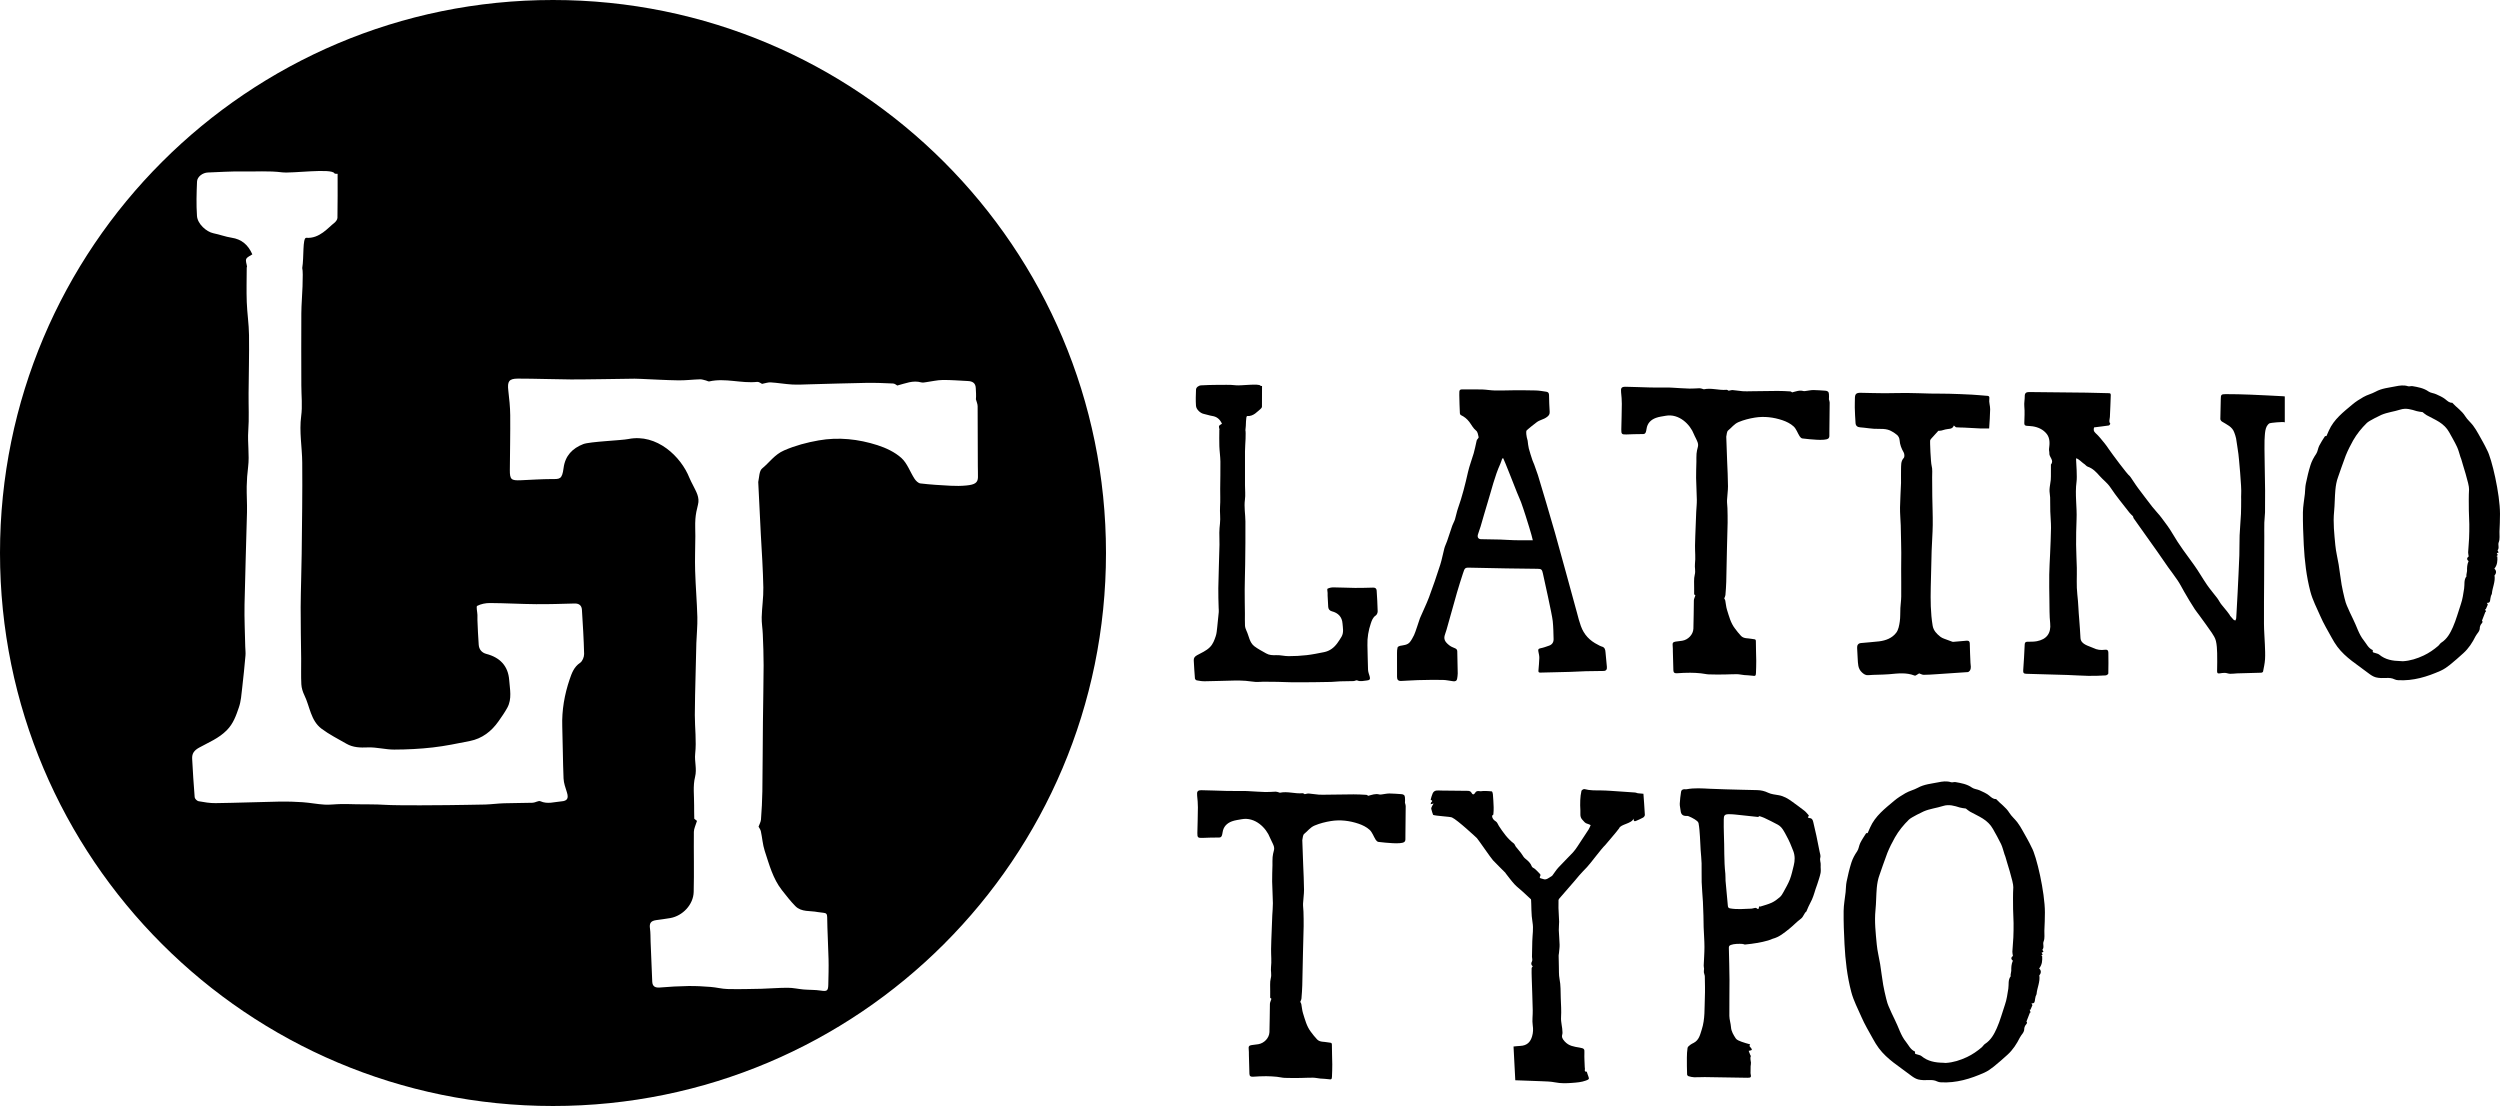
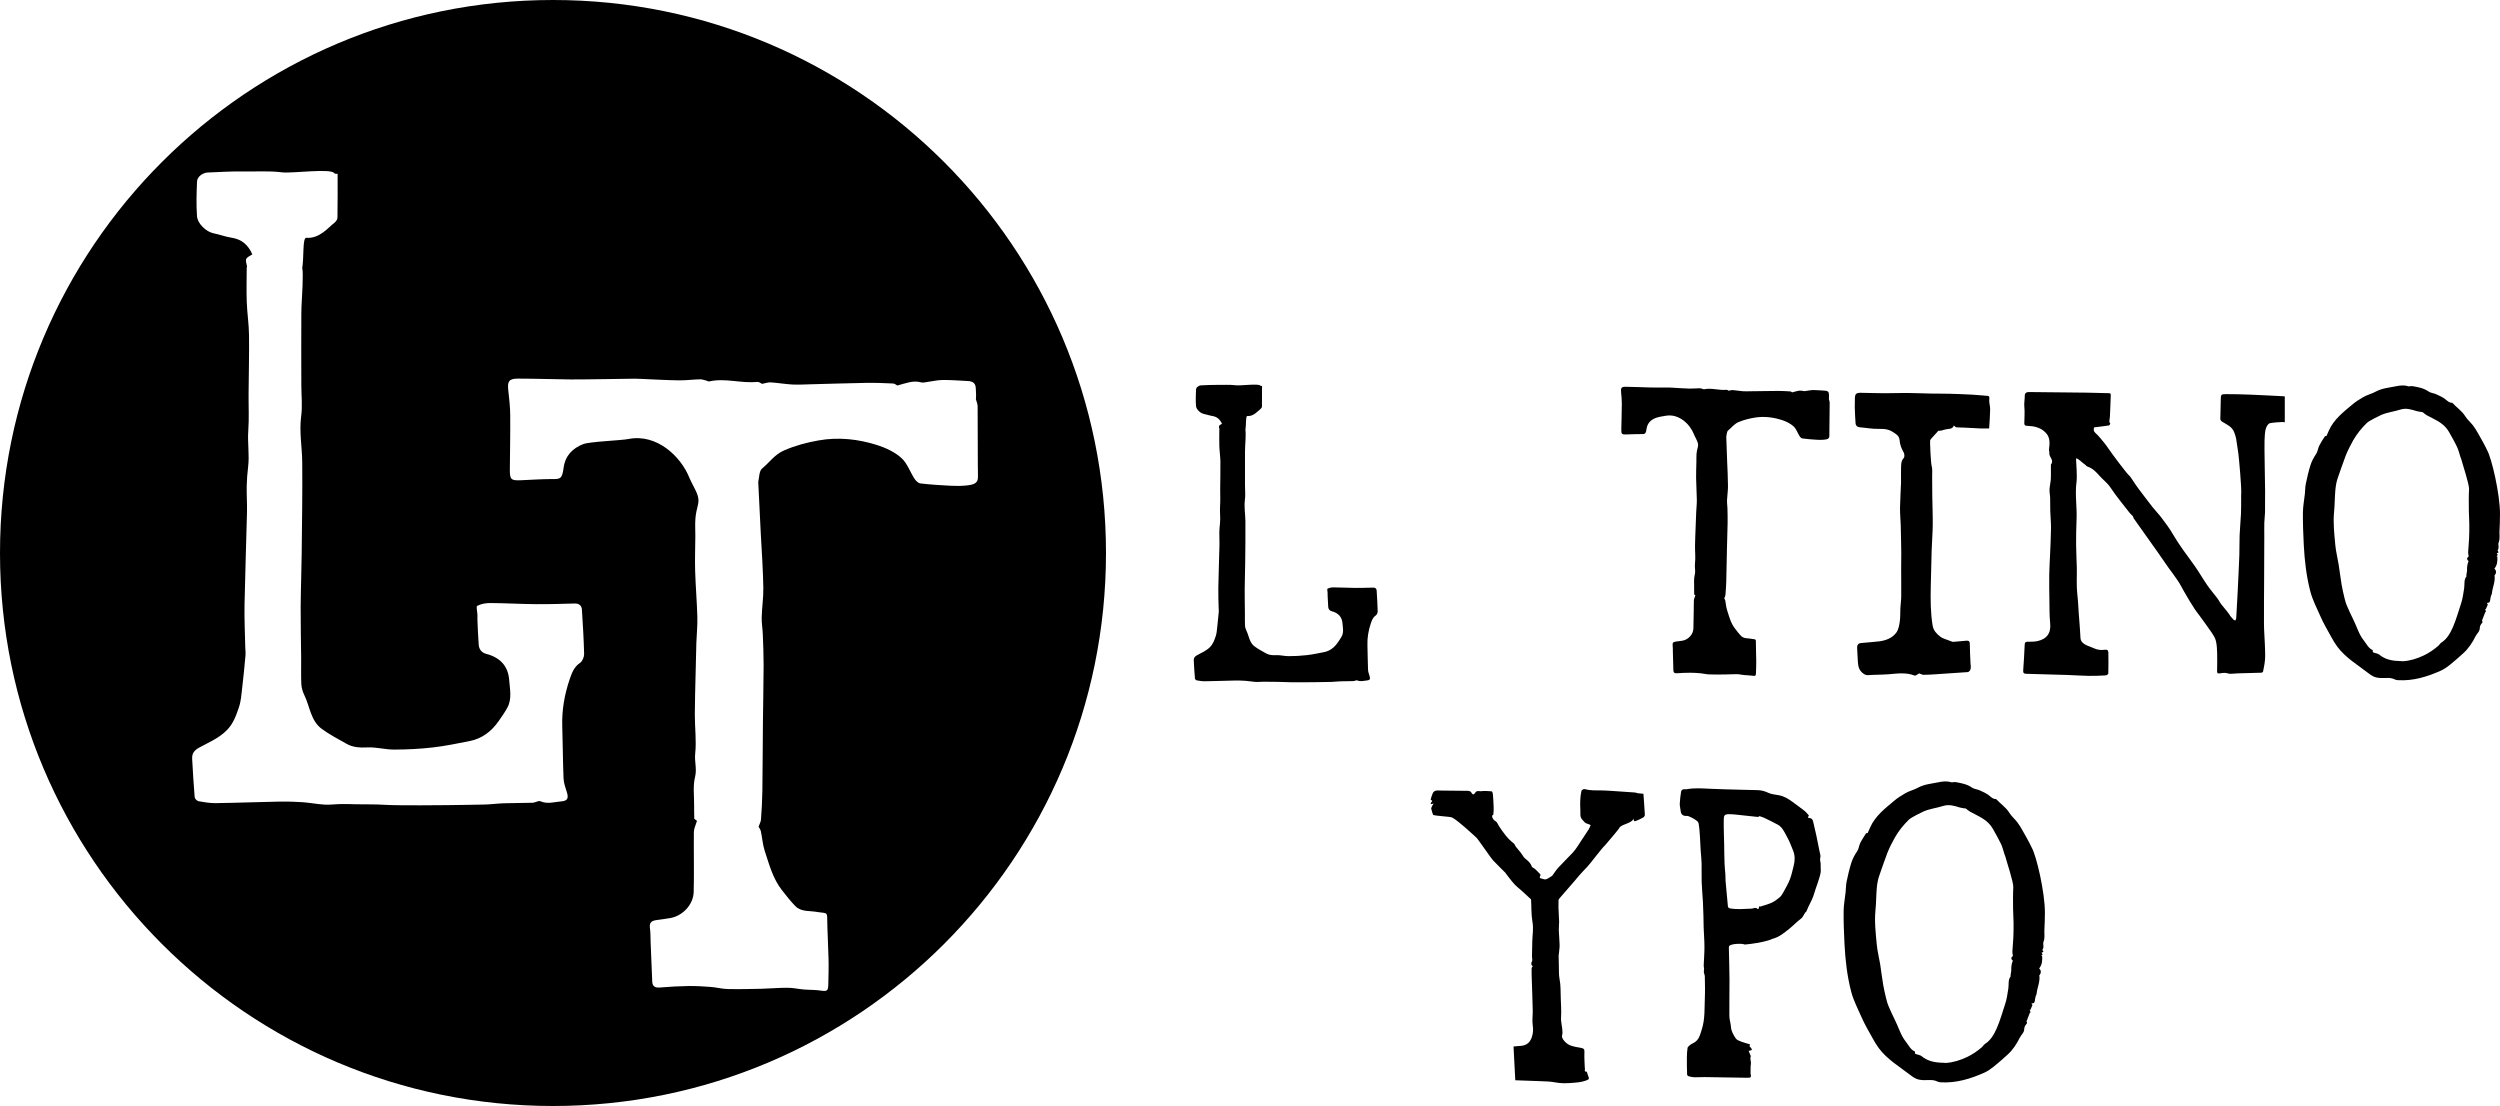
<svg xmlns="http://www.w3.org/2000/svg" version="1.1" id="Layer_1" x="0px" y="0px" width="256.176px" height="113.332px" viewBox="0 0 256.176 113.332" enable-background="new 0 0 256.176 113.332" xml:space="preserve">
  <g>
    <path d="M214.583,43.794c-0.069,0.225-0.067,0.395,0.155,0.592c0.35,0.312,0.636,0.695,0.938,1.061   c0.146,0.177,0.275,0.369,0.405,0.561c0.286,0.42,1.934,2.65,2.151,2.77c0.054,0.029,0.584,0.879,0.852,1.23   c0.485,0.641,0.964,1.289,1.46,1.922c0.304,0.387,0.654,0.733,0.948,1.125c0.403,0.535,0.812,1.074,1.146,1.652   c0.643,1.111,1.418,2.125,2.169,3.162c0.484,0.666,0.886,1.393,1.354,2.072c0.324,0.47,0.704,0.9,1.047,1.359   c0.161,0.213,0.272,0.471,0.446,0.672c0.314,0.361,0.905,1.104,0.854,1.117c0.123,0.141,0.235,0.281,0.361,0.409   c0.046,0.044,0.123,0.058,0.187,0.086c0.029-0.071,0.08-0.142,0.087-0.215c0.021-0.202,0.025-0.406,0.037-0.608   c0.038-0.675,0.079-1.35,0.11-2.025c0.062-1.276,0.128-2.555,0.176-3.832c0.024-0.676,0.002-1.354,0.028-2.028   c0.03-0.739,0.104-1.479,0.139-2.219c0.022-0.486,0.014-0.974,0.02-1.459c0.002-0.196-0.016-0.396,0.003-0.589   c0.059-0.582-0.25-3.867-0.284-4.082c-0.082-0.533-0.148-1.07-0.239-1.604c-0.034-0.199-0.113-0.389-0.177-0.582   c-0.206-0.625-0.779-0.834-1.27-1.144c-0.081-0.052-0.167-0.173-0.167-0.261c0.005-0.678,0.036-1.354,0.045-2.029   c0.005-0.456,0.034-0.521,0.503-0.521c0.845-0.002,1.69,0.021,2.535,0.053c1.123,0.043,2.246,0.107,3.371,0.164   c0.052,0.002,0.104,0.013,0.15,0.017c0,0.94,0,1.667,0,2.655c-0.175-0.086-1.483,0.057-1.549,0.093   c-0.522,0.293-0.48,1.144-0.526,1.752c-0.033,0.437,0.059,4.524,0.058,5.155c-0.001,0.742,0.004,1.486-0.008,2.228   c-0.006,0.349-0.064,0.698-0.072,1.048c-0.013,0.487-0.002,0.977-0.003,1.465c-0.001,0.527-0.005,1.055-0.007,1.582   c-0.004,0.924-0.007,1.846-0.01,2.77c-0.007,1.518-0.025,3.035-0.016,4.552c0.003,0.714,0.067,1.427,0.093,2.14   c0.019,0.5,0.046,1,0.016,1.496c-0.026,0.424-0.123,0.842-0.203,1.262c-0.009,0.049-0.112,0.113-0.175,0.115   c-0.825,0.028-1.652,0.045-2.479,0.068c-0.242,0.008-0.479,0.053-0.719,0.043c-0.178-0.004-0.353-0.086-0.53-0.094   c-0.186-0.008-0.374,0.027-0.56,0.055c-0.212,0.034-0.25-0.068-0.247-0.254c0.011-0.611,0.022-1.22,0.006-1.829   c-0.012-0.417-0.031-0.843-0.127-1.243c-0.072-0.297-0.247-0.58-0.421-0.836c-0.416-0.613-0.86-1.207-1.293-1.807   c-0.146-0.204-0.309-0.396-0.448-0.607c-0.191-0.287-0.374-0.584-0.553-0.881c-0.183-0.3-0.357-0.605-0.533-0.908   c-0.218-0.381-0.415-0.777-0.659-1.142c-0.314-0.476-0.669-0.924-0.999-1.388c-0.372-0.528-0.733-1.064-1.104-1.594   c-0.543-0.771-1.093-1.539-1.64-2.308c-0.261-0.368-0.527-0.729-0.781-1.101c-0.048-0.073-0.053-0.176-0.058-0.194   c-0.152-0.155-0.277-0.259-0.376-0.388c-0.655-0.848-1.35-1.676-1.94-2.568c-0.312-0.471-0.753-0.781-1.112-1.189   c-0.337-0.385-0.696-0.773-1.219-0.947c-0.152-0.051-0.257-0.233-0.406-0.311c-0.133-0.072-0.584-0.562-0.793-0.537   c0.028,0.586,0.125,1.871,0.053,2.389c-0.177,1.298,0.06,2.584,0.002,3.875c-0.038,0.863-0.05,1.729-0.046,2.591   c0.005,0.789,0.057,1.578,0.073,2.366c0.018,0.906-0.052,1.824,0.052,2.721c0.103,0.861,0.115,1.727,0.197,2.587   c0.061,0.626,0.082,1.259,0.127,1.888c0.025,0.348,0.265,0.549,0.543,0.691c0.246,0.128,0.52,0.203,0.77,0.322   c0.379,0.186,0.774,0.238,1.183,0.179c0.248-0.037,0.358,0.065,0.36,0.292c0.01,0.713,0.015,1.43-0.005,2.143   c-0.002,0.07-0.175,0.188-0.271,0.193c-0.592,0.033-1.188,0.057-1.783,0.046c-0.707-0.012-1.413-0.067-2.122-0.09   c-1.411-0.046-2.823-0.083-4.235-0.121c-0.245-0.006-0.331-0.09-0.31-0.358c0.068-0.877,0.109-1.758,0.152-2.64   c0.008-0.181,0.064-0.278,0.257-0.286c0.332-0.01,0.672,0.008,0.995-0.056c0.988-0.192,1.467-0.802,1.358-1.845   c-0.083-0.783-0.064-1.577-0.079-2.367c-0.015-0.871-0.027-1.744-0.016-2.614c0.009-0.706,0.059-1.409,0.088-2.114   c0.034-0.889,0.083-1.777,0.093-2.666c0.006-0.562-0.059-1.125-0.074-1.688c-0.016-0.477,0.001-0.955-0.015-1.432   c-0.008-0.273-0.078-0.545-0.064-0.814c0.015-0.328,0.097-0.65,0.127-0.979c0.022-0.25,0.014-0.506,0.016-0.76   c0.001-0.267,0-0.533,0.001-0.801c0-0.01-0.001-0.021,0.003-0.027c0.357-0.44-0.197-0.754-0.165-1.154   c0.014-0.146-0.051-0.301-0.03-0.444c0.071-0.541,0.113-1.089-0.239-1.538c-0.358-0.453-0.872-0.689-1.443-0.777   c-0.203-0.031-0.408-0.031-0.61-0.051c-0.157-0.015-0.247-0.078-0.243-0.265c0.014-0.579,0.056-1.162,0.001-1.735   c-0.033-0.357,0.05-0.695,0.045-1.041c-0.005-0.296,0.138-0.423,0.435-0.42c1.958,0.02,3.917,0.037,5.877,0.062   c0.755,0.009,1.512,0.033,2.268,0.054c0.121,0.004,0.245-0.003,0.235,0.188c-0.031,0.75-0.048,1.502-0.091,2.252   c-0.013,0.235-0.134,0.467,0.045,0.692c0.009,0.013-0.096,0.169-0.16,0.179C215.589,43.675,215.094,43.729,214.583,43.794z" />
-     <path d="M158.101,58.761c-0.083-0.388-0.15-0.479-0.542-0.476c-0.479,0.007-5.804-0.078-6.809-0.113   c-0.638-0.021-0.643-0.024-0.841,0.587c-0.209,0.648-0.42,1.297-0.609,1.951c-0.364,1.268-0.712,2.537-1.07,3.805   c-0.045,0.162-0.095,0.319-0.154,0.477c-0.184,0.49-0.011,0.777,0.412,1.117c0.17,0.137,0.379,0.231,0.586,0.31   c0.164,0.062,0.25,0.157,0.253,0.32c0.021,0.755,0.039,1.511,0.047,2.267c0.002,0.174-0.034,0.35-0.056,0.521   c-0.029,0.234-0.181,0.31-0.394,0.283c-0.365-0.045-0.729-0.133-1.096-0.14c-0.849-0.013-1.697,0.001-2.545,0.022   c-0.569,0.015-1.141,0.066-1.712,0.086c-0.297,0.01-0.415-0.129-0.416-0.414c0-0.812-0.007-1.624-0.003-2.436   c0.001-0.193,0.006-0.393,0.056-0.578c0.021-0.076,0.156-0.151,0.25-0.17c0.365-0.074,0.767-0.074,1.021-0.395   c0.169-0.21,0.29-0.462,0.417-0.702c0.129-0.241,0.544-1.585,0.607-1.735c0.3-0.713,0.65-1.408,0.924-2.134   c0.413-1.104,0.794-2.221,1.154-3.344c0.177-0.547,0.271-1.122,0.421-1.679c0.067-0.252,0.192-0.486,0.278-0.735   c0.183-0.528,0.35-1.062,0.534-1.591c0.078-0.219,0.207-0.422,0.276-0.645c0.115-0.373,0.179-0.768,0.311-1.136   c0.43-1.209,0.741-2.448,1.022-3.7c0.148-0.658,0.402-1.293,0.59-1.945c0.111-0.389,0.186-0.787,0.277-1.185   c0.016-0.062,0.021-0.128,0.052-0.181c0.055-0.098,0.189-0.201,0.174-0.273c-0.053-0.236-0.093-0.543-0.258-0.673   c-0.318-0.25-0.473-0.603-0.703-0.901c-0.235-0.303-0.505-0.526-0.845-0.685c-0.057-0.024-0.113-0.116-0.116-0.181   c-0.027-0.625-0.052-1.25-0.06-1.877c-0.009-0.605,0-0.596,0.599-0.582c0.58,0.014,1.16-0.014,1.738,0.006   c0.449,0.016,0.896,0.1,1.344,0.107c0.598,0.014,1.196-0.02,1.795-0.021c0.783-0.002,1.568-0.008,2.352,0.016   c0.365,0.01,0.729,0.077,1.091,0.131c0.188,0.027,0.274,0.137,0.276,0.346c0.007,0.572,0.03,1.146,0.066,1.718   c0.014,0.233-0.081,0.376-0.259,0.51c-0.407,0.312-0.733,0.276-1.133,0.599c-0.043,0.033-0.968,0.74-0.999,0.843   c-0.056,0.435,0.129,0.96,0.134,1.001c0.034,0.27,0.055,0.541,0.12,0.8c0.106,0.407,0.242,0.806,0.372,1.205   c0.047,0.147,0.124,0.284,0.176,0.429c0.131,0.362,0.254,0.727,0.384,1.09c0.102,0.283,1.573,5.275,1.754,5.933   c0.235,0.86,1.981,7.141,2.259,8.214c0.115,0.443,0.231,0.889,0.387,1.318c0.32,0.888,0.9,1.502,1.751,1.922   c0.125,0.061,0.245,0.146,0.375,0.178c0.317,0.076,0.379,0.3,0.399,0.579c0.038,0.507,0.093,1.013,0.143,1.519   c0.025,0.25-0.081,0.403-0.329,0.408c-0.608,0.018-1.217,0.014-1.825,0.027c-0.535,0.016-1.069,0.054-1.605,0.068   c-1.02,0.029-2.04,0.047-3.06,0.074c-0.147,0.004-0.208-0.049-0.197-0.189c0.032-0.438,0.083-0.873,0.092-1.311   c0.005-0.216-0.053-0.433-0.094-0.648c-0.036-0.186-0.033-0.301,0.209-0.346c0.304-0.056,0.6-0.168,0.894-0.271   c0.307-0.108,0.46-0.348,0.454-0.662c-0.014-0.617-0.025-1.237-0.087-1.85C159.039,62.952,158.228,59.353,158.101,58.761z    M154.036,46.955c-0.036,0.013-0.071,0.024-0.107,0.036c-0.063,0.181-0.114,0.365-0.192,0.54c-0.586,1.293-0.897,2.675-1.316,4.022   c-0.248,0.797-0.467,1.604-0.705,2.403c-0.083,0.283-0.201,0.554-0.278,0.837c-0.073,0.27,0.062,0.453,0.32,0.458   c0.657,0.015,1.316,0.017,1.975,0.037c0.498,0.015,0.995,0.06,1.491,0.069c0.604,0.013,1.207,0.002,1.844,0.002   c-0.087-0.473-0.677-2.325-0.739-2.516c-0.15-0.463-0.299-0.926-0.466-1.382c-0.122-0.331-0.282-0.647-0.409-0.978   C155.208,49.869,154.173,47.214,154.036,46.955z" />
    <path d="M177.138,40.039c0.159-0.028,0.29-0.078,0.417-0.067c0.341,0.026,0.68,0.09,1.021,0.116   c0.283,0.021,0.569,0.007,0.854,0.003c0.904-0.012,1.811-0.031,2.715-0.033c0.433,0,0.868,0.021,1.301,0.049   c0.083,0.006,0.162,0.082,0.194,0.101c0.4-0.099,0.755-0.254,1.156-0.137c0.072,0.022,0.159,0.001,0.239-0.009   c0.264-0.029,0.524-0.094,0.786-0.094c0.405,0.002,0.812,0.045,1.215,0.067c0.219,0.015,0.366,0.099,0.374,0.344   c0.005,0.181,0.021,0.362-0.001,0.541c0.028,0.11,0.078,0.222,0.078,0.332c-0.005,0.958-0.019,1.918-0.03,2.878   c-0.001,0.18,0.006,0.362-0.002,0.543c-0.009,0.25-0.142,0.35-0.561,0.385c-0.251,0.021-0.506,0.019-0.757,0.002   c-0.485-0.032-0.971-0.069-1.452-0.133c-0.103-0.012-0.216-0.127-0.277-0.225c-0.213-0.335-0.34-0.752-0.62-1.01   c-0.312-0.287-0.729-0.492-1.138-0.631c-0.915-0.307-1.872-0.424-2.828-0.27c-0.564,0.092-1.122,0.23-1.667,0.458   c-0.464,0.194-0.714,0.575-1.068,0.854c-0.147,0.117-0.145,0.424-0.196,0.647c-0.004,0.019,0.078,2.248,0.09,2.515   c0.037,0.854,0.081,1.709,0.086,2.563c0.002,0.474-0.079,0.949-0.098,1.424c-0.012,0.272,0.035,0.546,0.042,0.819   c0.013,0.496,0.027,0.992,0.019,1.49c-0.015,0.912-0.05,1.824-0.07,2.736c-0.025,1.109-0.041,2.217-0.07,3.324   c-0.014,0.453-0.046,0.904-0.085,1.354c-0.011,0.115-0.076,0.224-0.121,0.346c0.026,0.051,0.09,0.131,0.106,0.218   c0.063,0.313,0.078,0.642,0.175,0.944c0.208,0.658,0.373,1.341,0.804,1.904c0.202,0.266,0.403,0.537,0.634,0.774   c0.291,0.3,0.707,0.222,1.07,0.299c0.09,0.021,0.183,0.03,0.273,0.041c0.125,0.013,0.179,0.05,0.178,0.208   c-0.001,0.672,0.031,1.344,0.039,2.016c0.003,0.416-0.015,0.832-0.029,1.248c-0.012,0.291-0.076,0.314-0.367,0.267   c-0.271-0.045-0.55-0.038-0.825-0.065c-0.252-0.022-0.503-0.086-0.755-0.092c-0.424-0.005-0.849,0.028-1.273,0.031   c-0.542,0.005-1.084,0.012-1.625-0.01c-0.271-0.01-0.537-0.088-0.808-0.11c-0.359-0.033-0.722-0.06-1.082-0.058   c-0.451,0-0.902,0.019-1.354,0.052c-0.231,0.017-0.365-0.048-0.373-0.287c-0.021-0.642-0.035-1.283-0.053-1.924   c-0.006-0.208,0.007-0.419-0.021-0.624c-0.034-0.256,0.037-0.371,0.3-0.407c0.229-0.028,0.458-0.052,0.687-0.09   c0.593-0.097,1.113-0.628,1.138-1.237c0.038-0.963,0.024-1.928,0.048-2.892c0.003-0.159,0.092-0.315,0.157-0.522   c-0.003-0.002-0.062-0.051-0.129-0.105c0-0.206-0.004-0.424,0-0.639c0.012-0.459-0.05-0.938,0.063-1.371   c0.103-0.387-0.024-0.739,0.021-1.114c0.075-0.611,0-1.239,0.007-1.86c0.008-0.634,0.041-1.268,0.062-1.898   c0.02-0.521,0.036-1.043,0.06-1.563c0.02-0.415,0.07-0.829,0.063-1.241c-0.01-0.746-0.062-1.49-0.074-2.234   c-0.01-0.553,0.021-1.105,0.03-1.659c0.005-0.277-0.011-0.554,0.014-0.83c0.02-0.229,0.07-0.458,0.133-0.681   c0.099-0.355-0.083-0.635-0.22-0.932c-0.059-0.121-0.125-0.238-0.173-0.363c-0.391-1.029-1.538-2.164-2.908-1.91   c-0.334,0.063-0.681,0.099-0.996,0.216c-0.519,0.192-0.877,0.544-0.961,1.138c-0.079,0.553-0.195,0.525-0.57,0.521   c-0.497-0.004-0.996,0.023-1.494,0.039c-0.466,0.014-0.529-0.043-0.52-0.504c0.017-0.877,0.049-1.752,0.053-2.629   c0.002-0.396-0.034-0.795-0.075-1.189c-0.047-0.438,0.037-0.573,0.469-0.566c0.852,0.012,1.702,0.057,2.554,0.074   c0.627,0.014,1.253,0.004,1.879,0.005c0.101,0.001,0.203,0.007,0.304,0.013c0.599,0.033,1.199,0.08,1.798,0.096   c0.348,0.011,0.695-0.03,1.043-0.037c0.097-0.001,0.192,0.04,0.287,0.062c0.054,0.014,0.11,0.055,0.158,0.045   c0.771-0.164,1.532,0.127,2.303,0.055C176.992,39.933,177.084,40.015,177.138,40.039z" />
    <path d="M129.321,39.554c0,0.717,0.005,1.418-0.008,2.118c-0.002,0.087-0.088,0.197-0.166,0.255   c-0.265,0.196-0.698,0.762-1.341,0.703c-0.177,0.024-0.1,0.932-0.188,1.454c0.034,0.132,0.028,0.437,0.016,0.877   c-0.015,0.435-0.057,0.866-0.059,1.3c-0.007,1.154-0.001,2.31,0,3.463c0,0.494,0.059,0.996-0.007,1.48   c-0.1,0.754,0.044,1.49,0.05,2.234c0.014,1.461-0.01,2.922-0.025,4.383c-0.011,0.855-0.044,1.711-0.049,2.566   c-0.006,0.828,0.016,1.657,0.022,2.485c0.003,0.409-0.013,0.819,0.008,1.226c0.01,0.178,0.069,0.364,0.147,0.527   c0.264,0.541,0.301,1.213,0.822,1.604c0.37,0.279,0.793,0.492,1.197,0.725c0.32,0.186,0.664,0.195,1.033,0.18   c0.421-0.019,0.845,0.104,1.268,0.102c0.619,0,1.239-0.031,1.854-0.102c0.597-0.068,1.19-0.193,1.78-0.309   c0.593-0.118,1.04-0.465,1.383-0.953c0.147-0.211,0.297-0.424,0.421-0.65c0.232-0.426,0.122-0.889,0.089-1.332   c-0.049-0.677-0.444-1.084-1.098-1.252c-0.218-0.058-0.35-0.216-0.367-0.438c-0.031-0.396-0.044-0.793-0.063-1.188   c-0.003-0.084,0.005-0.168,0.001-0.25c-0.006-0.152-0.066-0.406-0.012-0.436c0.181-0.092,0.403-0.139,0.609-0.137   c0.739,0.004,1.479,0.048,2.22,0.055c0.618,0.005,1.235-0.016,1.854-0.031c0.216-0.005,0.34,0.092,0.354,0.299   c0.044,0.709,0.09,1.418,0.105,2.127c0.003,0.145-0.082,0.352-0.193,0.426c-0.298,0.195-0.405,0.508-0.503,0.795   c-0.247,0.727-0.379,1.48-0.354,2.257c0.026,0.836,0.027,1.672,0.062,2.508c0.011,0.224,0.093,0.449,0.162,0.667   c0.089,0.285,0.025,0.413-0.271,0.436c-0.333,0.023-0.663,0.146-1.004-0.008c-0.093-0.041-0.244,0.067-0.369,0.071   c-0.458,0.017-0.917,0.011-1.375,0.026c-0.305,0.009-0.605,0.052-0.91,0.06c-0.602,0.017-1.204,0.017-1.806,0.029   c-0.121,0.002-2.428,0.026-3.02-0.015c-0.453-0.029-0.909-0.019-1.362-0.027c-0.248-0.004-0.497-0.014-0.745-0.01   c-0.263,0.002-0.528,0.041-0.791,0.027c-0.354-0.021-0.705-0.092-1.057-0.117c-0.372-0.024-0.746-0.035-1.119-0.029   c-1.021,0.021-2.041,0.06-3.062,0.074c-0.274,0.006-0.553-0.043-0.823-0.092c-0.073-0.014-0.179-0.119-0.185-0.188   c-0.052-0.617-0.087-1.234-0.121-1.851c-0.014-0.252,0.093-0.4,0.334-0.535c0.454-0.252,0.941-0.443,1.327-0.834   c0.32-0.324,0.452-0.715,0.587-1.109c0.101-0.292,0.119-0.615,0.156-0.926c0.062-0.52,0.112-1.039,0.158-1.559   c0.014-0.14-0.008-0.281-0.011-0.421c-0.015-0.678-0.048-1.354-0.035-2.028c0.027-1.479,0.083-2.957,0.119-4.435   c0.01-0.418-0.021-0.836-0.015-1.253c0.005-0.312,0.029-0.623,0.066-0.934c0.069-0.576-0.033-1.154,0.008-1.734   c0.044-0.6,0.01-1.203,0.014-1.805c0.007-0.932,0.033-1.863,0.022-2.795c-0.007-0.532-0.091-1.062-0.109-1.594   c-0.02-0.551-0.004-1.103-0.002-1.654c0-0.017,0.017-0.037,0.015-0.051c-0.016-0.125-0.08-0.269-0.037-0.365   c0.043-0.098,0.19-0.148,0.293-0.221c-0.206-0.464-0.519-0.728-0.999-0.801c-0.293-0.045-0.578-0.154-0.872-0.213   c-0.338-0.068-0.765-0.449-0.791-0.831c-0.038-0.55-0.021-1.106,0.003-1.657c0.01-0.234,0.274-0.425,0.523-0.436   c0.547-0.02,1.092-0.057,1.637-0.049c0.643,0.013,1.283-0.039,1.93,0.043c0.47,0.06,2.375-0.209,2.513,0.043   C129.185,39.558,129.282,39.547,129.321,39.554z" />
    <path d="M203.829,43.905c-0.332,0-0.613,0.01-0.896-0.001c-0.563-0.024-1.126-0.062-1.689-0.089   c-0.259-0.014-0.521-0.002-0.779-0.028c-0.079-0.009-0.149-0.106-0.257-0.19c0.038-0.002,0.006-0.006,0.005,0.002   c-0.151,0.436-0.563,0.315-0.874,0.408c-0.131,0.038-0.259,0.076-0.39,0.108c-0.065,0.017-0.136,0.021-0.204,0.028   c-0.045,0.004-0.106-0.015-0.129,0.008c-0.236,0.252-0.469,0.512-0.699,0.771c-0.048,0.056-0.096,0.114-0.128,0.179   c-0.044,0.086,0.056,2.299,0.144,2.613c0.104,0.375,0.051,0.797,0.055,1.199c0.008,0.65,0.003,1.305,0.014,1.957   c0.014,0.975,0.059,1.949,0.047,2.924c-0.01,0.893-0.088,1.782-0.114,2.674c-0.04,1.236-0.065,2.473-0.09,3.709   c-0.025,1.318-0.025,2.635,0.196,3.943c0.085,0.501,0.423,0.839,0.788,1.127c0.221,0.174,0.526,0.24,0.794,0.352   c0.118,0.049,0.238,0.09,0.358,0.133c0.05,0.017,0.102,0.045,0.152,0.041c0.466-0.037,0.929-0.073,1.393-0.121   c0.218-0.021,0.312,0.082,0.318,0.279c0.024,0.664,0.03,1.328,0.071,1.989c0.017,0.276,0.105,0.552-0.067,0.804   c-0.047,0.066-0.139,0.142-0.213,0.147c-1.083,0.081-2.166,0.149-3.248,0.219c-0.424,0.028-0.85,0.058-1.271,0.06   c-0.136,0-0.271-0.084-0.462-0.146c-0.068,0.043-0.202,0.131-0.342,0.209c-0.036,0.02-0.092,0.025-0.129,0.012   c-0.854-0.336-1.725-0.215-2.599-0.136c-0.39,0.037-0.783,0.034-1.176,0.052c-0.312,0.012-0.623,0.01-0.933,0.043   c-0.287,0.031-0.468-0.086-0.678-0.277c-0.437-0.401-0.403-0.912-0.439-1.415c-0.025-0.366-0.039-0.734-0.058-1.103   c-0.016-0.279,0.109-0.463,0.382-0.494c0.625-0.065,1.251-0.097,1.875-0.174c0.684-0.086,1.335-0.332,1.753-0.888   c0.227-0.302,0.303-0.746,0.361-1.14c0.068-0.457,0.037-0.93,0.062-1.396c0.021-0.389,0.082-0.778,0.086-1.168   c0.01-0.94-0.005-1.881-0.006-2.821c-0.001-0.547,0.011-1.097,0.011-1.644c0-0.354-0.01-0.711-0.017-1.067   c-0.011-0.593-0.019-1.185-0.038-1.777c-0.021-0.602-0.08-1.201-0.073-1.801c0.011-0.844,0.076-1.687,0.103-2.53   c0.014-0.472-0.021-0.943,0.001-1.414c0.017-0.394-0.037-0.802,0.279-1.149c0.096-0.104,0.079-0.414-0.006-0.561   c-0.229-0.393-0.387-0.795-0.419-1.247c-0.036-0.49-0.407-0.668-0.766-0.894c-0.592-0.373-1.24-0.244-1.873-0.287   c-0.334-0.022-0.667-0.071-1-0.108c-0.136-0.015-0.271-0.026-0.405-0.038c-0.28-0.021-0.45-0.154-0.471-0.43   c-0.04-0.53-0.062-1.061-0.078-1.596c-0.009-0.304,0.014-0.608,0.012-0.916c-0.004-0.463,0.125-0.604,0.583-0.598   c0.824,0.014,1.646,0.042,2.469,0.044c0.747,0.002,1.491-0.032,2.236-0.026c0.816,0.004,1.634,0.043,2.451,0.06   c0.635,0.013,1.271,0.002,1.905,0.019c0.781,0.021,1.564,0.051,2.346,0.092c0.486,0.025,0.969,0.078,1.455,0.113   c0.209,0.016,0.374-0.014,0.328,0.33c-0.048,0.342,0.091,0.705,0.087,1.059C203.925,42.579,203.869,43.213,203.829,43.905z" />
    <path d="M256.175,52.655c0.006,0.609-0.03,1.22-0.053,1.83c-0.013,0.359,0.059,0.756-0.072,1.068   c-0.118,0.285,0.089,0.58-0.118,0.828c-0.021,0.025,0.062,0.137,0.104,0.223c-0.058,0.027-0.113,0.054-0.195,0.09   c0.041,0.064,0.076,0.123,0.113,0.179c-0.049,0.041-0.096,0.083-0.145,0.123c0.031,0.01,0.062,0.021,0.094,0.028   c0.025,0.438,0.007,0.871-0.306,1.25c0.2,0.166,0.228,0.408,0.067,0.63c-0.015,0.021-0.052,0.04-0.049,0.056   c0.102,0.656-0.223,1.25-0.273,1.883c-0.008,0.072-0.069,0.139-0.092,0.211c-0.027,0.098-0.045,0.195-0.062,0.293   c-0.035,0.203,0.007,0.457-0.363,0.428c0.061,0.102,0.092,0.154,0.103,0.172c-0.073,0.171-0.139,0.322-0.204,0.475   c-0.024-0.004-0.05-0.007-0.076-0.01c0.035,0.098,0.069,0.195,0.104,0.292c-0.022-0.008-0.046-0.017-0.068-0.022   c-0.111,0.289-0.228,0.582-0.357,0.92c0.104,0.09,0.065,0.189-0.075,0.342c-0.067,0.072-0.146,0.281-0.145,0.369   c0.014,0.389-0.292,0.595-0.438,0.886c-0.32,0.644-0.709,1.248-1.251,1.735c-0.448,0.403-0.897,0.809-1.37,1.186   c-0.292,0.232-0.608,0.457-0.947,0.609c-1.387,0.619-2.821,1.06-4.368,0.97c-0.123-0.007-0.254-0.031-0.363-0.087   c-0.271-0.137-0.551-0.151-0.851-0.139c-0.354,0.019-0.726,0.021-1.063-0.064c-0.278-0.072-0.546-0.258-0.78-0.438   c-1.098-0.851-2.316-1.562-3.166-2.699c-0.219-0.293-0.409-0.61-0.585-0.932c-0.398-0.727-0.83-1.441-1.157-2.199   c-0.36-0.832-0.791-1.631-1.025-2.527c-0.409-1.569-0.59-3.16-0.674-4.768c-0.057-1.113-0.099-2.229-0.088-3.344   c0.007-0.635,0.134-1.27,0.201-1.902c0.037-0.347,0.026-0.699,0.099-1.037c0.134-0.644,0.28-1.287,0.479-1.91   c0.127-0.402,0.331-0.781,0.577-1.139c0.161-0.233,0.179-0.564,0.309-0.828c0.169-0.338,0.382-0.656,0.587-0.977   c0.02-0.031,0.113-0.018,0.157-0.021c0.079-0.176,0.165-0.373,0.251-0.569c0.514-1.153,1.484-1.894,2.412-2.673   c0.348-0.295,0.726-0.529,1.122-0.758c0.406-0.236,0.855-0.33,1.243-0.545c0.656-0.363,1.375-0.412,2.07-0.556   c0.399-0.081,0.841-0.147,1.269-0.007c0.132,0.043,0.301-0.038,0.443-0.012c0.581,0.102,1.159,0.197,1.665,0.556   c0.21,0.147,0.514,0.158,0.757,0.269c0.323,0.146,0.661,0.291,0.938,0.508c0.227,0.177,0.408,0.387,0.723,0.371   c0.429,0.473,0.983,0.817,1.33,1.381c0.215,0.35,0.552,0.621,0.803,0.951c0.209,0.273,0.386,0.576,0.555,0.875   c0.305,0.545,0.62,1.084,0.884,1.647C255.327,46.968,256.176,50.629,256.175,52.655z M252.967,57.017   c-0.023-0.176-0.062-0.301-0.056-0.424c0.025-0.478,0.076-0.951,0.097-1.429c0.021-0.481,0.028-0.962,0.023-1.442   c-0.005-0.47-0.042-0.938-0.047-1.406c-0.004-0.729-0.022-1.455,0.021-2.18c0.029-0.517-0.709-2.709-0.779-3.022   c-0.021-0.097-0.071-0.188-0.104-0.285c-0.114-0.347-0.193-0.708-0.348-1.034c-0.245-0.52-0.536-1.016-0.814-1.518   c-0.241-0.438-0.603-0.776-1.016-1.041c-0.41-0.258-0.861-0.455-1.287-0.694c-0.161-0.091-0.299-0.224-0.414-0.313   c-0.212-0.035-0.415-0.043-0.603-0.101c-0.554-0.171-1.089-0.347-1.692-0.153c-0.636,0.205-1.313,0.272-1.937,0.541   c-0.097,0.041-1.244,0.592-1.479,0.823c-0.55,0.538-1.027,1.128-1.406,1.791c-0.284,0.505-0.544,1.026-0.762,1.563   c-0.17,0.418-0.727,2.048-0.784,2.201c-0.152,0.406-0.23,0.853-0.271,1.289c-0.07,0.742-0.06,1.492-0.132,2.234   c-0.117,1.158,0.02,2.305,0.125,3.449c0.062,0.666,0.234,1.322,0.342,1.982c0.11,0.69,0.188,1.387,0.304,2.074   c0.077,0.461,0.193,0.916,0.297,1.374c0.034,0.154,0.078,0.304,0.124,0.453c0.031,0.101,0.074,0.198,0.11,0.294   c0.208,0.475,0.414,0.95,0.648,1.408c0.369,0.725,0.576,1.538,1.097,2.18c0.275,0.34,0.454,0.784,0.897,0.975   c0.018,0.009,0.032,0.053,0.027,0.072c-0.062,0.207,0.112,0.186,0.217,0.228c0.143,0.056,0.317,0.073,0.43,0.167   c0.635,0.531,1.386,0.652,2.175,0.668c0.086,0.001,0.174,0.021,0.26,0.016c0.752-0.047,1.45-0.271,2.129-0.59   c0.551-0.261,1.04-0.602,1.496-0.992c0.112-0.097,0.184-0.246,0.304-0.322c0.599-0.379,0.922-0.983,1.19-1.586   c0.335-0.752,0.543-1.563,0.813-2.347c0.185-0.526,0.251-1.075,0.34-1.62c0.067-0.418-0.051-0.877,0.244-1.252   c0.016-0.017-0.025-0.07-0.021-0.105c0.02-0.131,0.044-0.264,0.075-0.43c-0.006-0.316-0.002-0.67,0.158-1.019   C252.721,57.31,252.799,57.146,252.967,57.017z" />
  </g>
  <g>
    <g>
      <path d="M165.909,84.883c0.15-0.438,1.294-0.467,1.482-1.001c0.008,0.348,0.155,0.276,0.292,0.219    c0.232-0.104,0.471-0.199,0.69-0.326c0.085-0.049,0.181-0.182,0.176-0.27c-0.038-0.751-0.1-1.502-0.147-2.168    c-0.229-0.021-0.404-0.031-0.577-0.053c-0.09-0.014-0.174-0.066-0.262-0.074c-0.496-0.039-0.991-0.07-1.485-0.102    c-0.683-0.043-1.363-0.106-2.049-0.114c-0.56-0.004-1.114,0.017-1.665-0.136c-0.086-0.024-0.293,0.1-0.312,0.184    c-0.073,0.311-0.106,0.635-0.122,0.955c-0.017,0.35-0.009,0.699,0.013,1.048c0.021,0.324-0.083,0.651,0.204,0.957    c0.165,0.177,0.278,0.364,0.533,0.415c0.107,0.021,0.206,0.085,0.317,0.133c-0.083,0.178-0.129,0.32-0.208,0.441    c-0.378,0.589-0.764,1.176-1.154,1.758c-0.145,0.213-0.29,0.428-0.466,0.613c-0.488,0.521-1.004,1.018-1.486,1.541    c-0.228,0.248-0.405,0.543-0.61,0.812c-0.041,0.053-0.107,0.084-0.167,0.121c-0.118,0.075-0.234,0.155-0.359,0.217    c-0.076,0.038-0.17,0.063-0.253,0.061c-0.099-0.004-0.19-0.057-0.286-0.076c-0.158-0.035-0.313-0.059-0.173-0.28    c0.024-0.042,0.023-0.141-0.007-0.174c-0.166-0.183-0.342-0.36-0.522-0.526c-0.105-0.1-0.295-0.15-0.336-0.264    c-0.128-0.35-0.38-0.574-0.654-0.793c-0.067-0.055-0.134-0.119-0.186-0.189c-0.106-0.146-0.195-0.307-0.308-0.449    c-0.16-0.209-0.342-0.404-0.502-0.612c-0.075-0.099-0.103-0.248-0.195-0.317c-0.646-0.486-1.097-1.134-1.534-1.797    c-0.103-0.154-0.16-0.369-0.301-0.457c-0.241-0.152-0.4-0.318-0.391-0.603c0.041-0.039,0.12-0.077,0.125-0.122    c0.022-0.246,0.04-0.493,0.031-0.74c-0.014-0.445-0.042-0.893-0.079-1.339c-0.009-0.101-0.063-0.276-0.118-0.284    c-0.288-0.037-0.584-0.037-0.878-0.039c-0.093,0-0.187,0.037-0.276,0.027c-0.195-0.021-0.408-0.066-0.524,0.132    c-0.127,0.214-0.266,0.261-0.376,0.052c-0.104-0.197-0.254-0.224-0.433-0.226c-0.903-0.013-1.808-0.028-2.707-0.029    c-0.313-0.002-0.681-0.093-0.857,0.288c-0.095,0.203-0.144,0.43-0.208,0.646c-0.003,0.009,0.03,0.033,0.053,0.043    c0.131,0.054,0.15,0.109,0.027,0.207c-0.047,0.035-0.051,0.125-0.083,0.216c0.115-0.027,0.183-0.042,0.308-0.071    c-0.067,0.107-0.11,0.163-0.138,0.223c-0.043,0.106-0.126,0.228-0.104,0.324c0.048,0.241,0.144,0.473,0.191,0.618    c0.271,0.112,1.729,0.172,1.929,0.261c0.574,0.256,2.558,2.119,2.558,2.119c0.256,0.314,1.425,2.032,1.648,2.27    c0.413,0.438,0.849,0.855,1.271,1.283c0.018,0.02,0.023,0.051,0.041,0.07c0.292,0.369,0.566,0.752,0.884,1.098    c0.25,0.273,0.556,0.496,0.831,0.748c0.33,0.301,0.652,0.606,0.979,0.908c0.242,0.227,0.49,0.444,0.728,0.676    c0.199,0.2,0.386,0.412,0.596,0.639c0.058-0.088,0.094-0.18,0.114-0.176c0.276,0.049,0.355-0.199,0.494-0.336    c0.209-0.209,0.387-0.447,0.58-0.668c0.618-0.713,1.234-1.422,1.852-2.134c0.155-0.18,0.299-0.372,0.46-0.548    c0.264-0.293,0.529-0.584,0.807-0.863c0.313-0.318,1.516-1.947,1.853-2.242C164.474,86.603,165.688,85.204,165.909,84.883z" />
      <path d="M159.72,91.254c-0.014,0.263-0.026,1.455-0.023,1.79c0.009,0.464,0.058,0.932,0.067,1.396    c0.005,0.295-0.043,0.593-0.033,0.889c0.016,0.49,0.071,0.982,0.081,1.477c0.008,0.291-0.043,0.582-0.066,0.873    c-0.009,0.082-0.032,0.162-0.032,0.245c0.005,0.361,0.013,0.728,0.023,1.091c0.018,0.43-0.014,0.869,0.068,1.291    c0.132,0.662,0.104,1.323,0.127,1.984c0.023,0.646,0.072,1.296,0.03,1.941c-0.033,0.522,0.144,1.026,0.146,1.545    c0.002,0.072,0.002,0.148-0.021,0.22c-0.084,0.284,0.021,0.465,0.248,0.721c0.414,0.466,0.955,0.536,1.525,0.63    c0.478,0.08,0.513,0.149,0.494,0.553c-0.02,0.488,0.021,0.978,0.036,1.466c0.001,0.063,0.031,0.131,0.016,0.19    c-0.048,0.188,0.014,0.289,0.191,0.256c0.062,0.188,0.106,0.352,0.172,0.512c0.106,0.253,0.031,0.293-0.265,0.402    c-0.458,0.17-0.929,0.201-1.415,0.238c-0.583,0.045-1.149,0.061-1.733-0.054c-0.462-0.093-0.949-0.099-1.426-0.119    c-0.867-0.04-1.734-0.063-2.658-0.097c-0.062-1.178-0.12-2.314-0.18-3.459c0.229-0.021,0.452-0.051,0.675-0.059    c0.751-0.031,1.069-0.441,1.23-0.996c0.108-0.367,0.121-0.727,0.063-1.113c-0.076-0.508,0.013-1.031,0-1.549    c-0.023-1.123-0.071-2.246-0.105-3.369c-0.011-0.312-0.016-0.625-0.008-0.938c0.001-0.064,0.074-0.125,0.114-0.188    c-0.182-0.162-0.188-0.312-0.076-0.518c0.07-0.128-0.005-0.312-0.003-0.47c0.007-0.531,0.021-1.06,0.032-1.589    c0.016-0.643,0.136-1.295,0.025-1.924c-0.147-0.844-0.104-1.685-0.157-2.525C156.857,91.517,159.72,91.254,159.72,91.254z" />
    </g>
    <path d="M178.595,96.806c0.729-0.064-1.119-0.229-1.4,0.133c-0.038,0.049-0.039,0.14-0.038,0.209c0.021,1.082,0.06,2.16,0.065,3.24   c0.007,1.236-0.028,2.475-0.014,3.711c0.004,0.383,0.141,0.762,0.167,1.146c0.029,0.448,0.262,0.81,0.486,1.157   c0.112,0.172,0.38,0.263,0.597,0.347c0.273,0.108,0.566,0.174,0.881,0.269c-0.027,0.062-0.052,0.117-0.073,0.166   c0.339,0.414,0.339,0.414-0.077,0.5c0.062,0.157,0.116,0.305,0.174,0.451c0.012,0.024,0.055,0.053,0.05,0.062   c-0.104,0.234-0.013,0.463,0.009,0.693c0.011,0.123-0.03,0.25-0.035,0.375c-0.009,0.188-0.005,0.377-0.006,0.564   c0,0.062-0.011,0.13,0.003,0.189c0.085,0.351,0.041,0.426-0.303,0.422c-1.47-0.02-2.938-0.049-4.403-0.071   c-0.36-0.004-0.722,0.028-1.081,0.019c-0.196-0.006-0.395-0.058-0.583-0.113c-0.06-0.017-0.135-0.113-0.136-0.176   c-0.019-0.578-0.028-1.154-0.022-1.731c0.003-0.329,0.018-0.661,0.069-0.988c0.02-0.112,0.158-0.224,0.263-0.305   c0.113-0.091,0.252-0.15,0.383-0.22c0.54-0.291,0.641-0.842,0.808-1.354c0.35-1.072,0.271-2.191,0.319-3.295   c0.031-0.717,0.008-1.436-0.005-2.154c-0.002-0.142-0.083-0.279-0.098-0.422c-0.014-0.117,0.021-0.244,0.021-0.363   c-0.002-0.108-0.042-0.218-0.036-0.326c0.022-0.637,0.078-1.272,0.076-1.908c-0.001-0.676-0.06-1.352-0.083-2.025   c-0.016-0.389-0.012-0.777-0.021-1.167c-0.013-0.473-0.027-0.95-0.053-1.426c-0.038-0.677-0.104-1.351-0.128-2.028   c-0.022-0.641,0.01-1.283-0.008-1.925c-0.012-0.448-0.066-0.896-0.096-1.343c-0.027-0.46-0.038-0.92-0.072-1.381   c-0.033-0.467-0.059-0.939-0.146-1.395c-0.031-0.148-0.231-0.285-0.384-0.383c-0.196-0.131-0.42-0.227-0.638-0.324   c-0.061-0.029-0.138-0.029-0.208-0.027c-0.38,0.013-0.566-0.154-0.604-0.529c-0.024-0.247-0.1-0.494-0.088-0.74   c0.018-0.406,0.074-0.814,0.135-1.218c0.028-0.179,0.177-0.249,0.351-0.251c0.075,0,0.152,0.016,0.225,0.001   c0.792-0.146,1.584-0.085,2.381-0.046c1.071,0.052,2.144,0.068,3.215,0.1c0.543,0.014,1.086,0.023,1.632,0.038   c0.391,0.009,0.75,0.093,1.113,0.267c0.325,0.156,0.71,0.19,1.072,0.252c0.527,0.088,0.967,0.35,1.386,0.658   c0.421,0.31,0.849,0.611,1.26,0.936c0.17,0.132,0.302,0.314,0.46,0.484c-0.023,0.049-0.06,0.119-0.104,0.207   c0.063,0.024,0.11,0.057,0.159,0.059c0.267,0.014,0.348,0.191,0.396,0.418c0.102,0.465,0.219,0.926,0.319,1.393   c0.117,0.547,0.226,1.098,0.332,1.647c0.04,0.196,0.124,0.417,0.071,0.593c-0.08,0.275,0.062,0.512,0.038,0.771   c-0.023,0.265,0.04,0.543-0.011,0.799c-0.076,0.389-0.216,0.765-0.334,1.144c-0.058,0.185-0.132,0.366-0.193,0.55   c-0.074,0.229-0.134,0.459-0.218,0.682c-0.086,0.229-0.173,0.462-0.296,0.67c-0.155,0.268-0.261,0.556-0.386,0.836   c-0.008,0.018-0.003,0.045-0.015,0.054c-0.263,0.197-0.3,0.554-0.578,0.761c-0.424,0.312-0.784,0.709-1.198,1.037   c-0.513,0.406-1.016,0.842-1.7,1.016C180.593,96.702,177.866,96.87,178.595,96.806z M180.26,92.88   c0.057,0.003,0.105,0.021,0.146,0.01c0.389-0.125,0.786-0.225,1.152-0.395c0.3-0.141,0.572-0.348,0.823-0.564   c0.16-0.14,0.273-0.338,0.377-0.529c0.231-0.424,0.48-0.846,0.654-1.297s0.271-0.934,0.391-1.404   c0.131-0.504,0.138-1.016-0.046-1.5c-0.197-0.523-0.417-1.045-0.688-1.536c-0.234-0.427-0.438-0.905-0.896-1.159   c-0.456-0.253-0.932-0.475-1.401-0.703c-0.14-0.068-0.296-0.107-0.48-0.175c-0.018,0.009-0.102,0.093-0.178,0.084   c-0.567-0.053-1.136-0.126-1.705-0.183c-0.422-0.043-0.843-0.102-1.265-0.098s-0.511,0.131-0.51,0.547   c0.001,0.506-0.01,1.016,0.015,1.522c0.062,1.345-0.004,2.694,0.148,4.036c0.026,0.236,0.002,0.48,0.021,0.719   c0.074,0.852,0.162,1.703,0.235,2.555c0.015,0.149,0.054,0.24,0.215,0.27c0.732,0.132,1.466,0.057,2.197,0.029   c0.177-0.008,0.419-0.129,0.515-0.053C180.265,93.284,180.206,93.031,180.26,92.88z" />
    <path d="M209.542,93.5c0.006,0.622-0.032,1.245-0.055,1.868c-0.013,0.37,0.059,0.772-0.074,1.093   c-0.121,0.291,0.092,0.59-0.12,0.844c-0.021,0.026,0.063,0.139,0.104,0.227c-0.059,0.029-0.118,0.057-0.2,0.095   c0.041,0.065,0.079,0.124,0.114,0.181c-0.046,0.043-0.097,0.086-0.146,0.127c0.032,0.01,0.062,0.02,0.097,0.028   c0.026,0.448,0.006,0.89-0.313,1.276c0.204,0.168,0.232,0.416,0.071,0.643c-0.017,0.021-0.054,0.042-0.051,0.059   c0.104,0.67-0.228,1.275-0.281,1.922c-0.005,0.074-0.067,0.142-0.092,0.217c-0.028,0.098-0.046,0.199-0.063,0.299   c-0.036,0.208,0.007,0.467-0.371,0.438c0.062,0.103,0.095,0.156,0.104,0.174c-0.075,0.175-0.142,0.33-0.208,0.486   c-0.026-0.004-0.052-0.009-0.078-0.011c0.034,0.099,0.071,0.198,0.106,0.298c-0.022-0.008-0.048-0.017-0.071-0.023   c-0.114,0.298-0.229,0.596-0.365,0.939c0.105,0.094,0.066,0.194-0.077,0.35c-0.068,0.074-0.147,0.287-0.146,0.375   c0.013,0.397-0.299,0.609-0.446,0.906c-0.329,0.656-0.724,1.274-1.275,1.771c-0.459,0.414-0.92,0.826-1.401,1.21   c-0.299,0.239-0.62,0.467-0.967,0.623c-1.417,0.632-2.881,1.082-4.461,0.991c-0.125-0.008-0.26-0.032-0.37-0.088   c-0.279-0.141-0.562-0.155-0.868-0.142c-0.362,0.017-0.741,0.021-1.085-0.065c-0.287-0.074-0.557-0.264-0.799-0.449   c-1.12-0.867-2.364-1.592-3.231-2.754c-0.224-0.301-0.419-0.623-0.598-0.952c-0.408-0.741-0.848-1.472-1.184-2.247   c-0.367-0.85-0.808-1.664-1.046-2.579c-0.419-1.603-0.604-3.229-0.688-4.87c-0.061-1.137-0.102-2.275-0.09-3.412   c0.007-0.648,0.138-1.297,0.205-1.945c0.038-0.352,0.026-0.713,0.099-1.057c0.137-0.656,0.286-1.314,0.49-1.951   c0.131-0.41,0.338-0.797,0.592-1.162c0.165-0.239,0.182-0.578,0.315-0.844c0.172-0.348,0.39-0.672,0.599-0.998   c0.021-0.033,0.114-0.017,0.159-0.021c0.081-0.183,0.169-0.382,0.258-0.582c0.523-1.179,1.517-1.933,2.462-2.731   c0.356-0.3,0.741-0.539,1.146-0.775c0.411-0.239,0.872-0.336,1.27-0.555c0.67-0.371,1.406-0.42,2.114-0.565   c0.406-0.083,0.857-0.151,1.295-0.007c0.134,0.043,0.306-0.039,0.453-0.014c0.593,0.106,1.184,0.202,1.701,0.569   c0.213,0.151,0.522,0.16,0.771,0.272c0.331,0.149,0.676,0.299,0.959,0.519c0.229,0.181,0.415,0.396,0.736,0.379   c0.438,0.481,1.004,0.834,1.357,1.411c0.223,0.355,0.563,0.635,0.819,0.971c0.213,0.278,0.393,0.586,0.564,0.895   c0.312,0.555,0.635,1.107,0.902,1.682C208.677,87.689,209.542,91.429,209.542,93.5z M206.265,97.954   c-0.024-0.181-0.064-0.308-0.057-0.435c0.025-0.486,0.078-0.972,0.1-1.457c0.021-0.492,0.029-0.983,0.023-1.475   c-0.004-0.48-0.043-0.958-0.049-1.438c-0.005-0.741-0.022-1.484,0.021-2.225c0.032-0.527-0.723-2.764-0.794-3.087   c-0.021-0.101-0.074-0.192-0.106-0.291c-0.116-0.353-0.196-0.722-0.354-1.056c-0.251-0.529-0.547-1.036-0.832-1.549   c-0.247-0.448-0.614-0.793-1.037-1.061c-0.419-0.266-0.879-0.467-1.313-0.711c-0.165-0.093-0.305-0.229-0.425-0.318   c-0.216-0.035-0.422-0.045-0.613-0.104c-0.565-0.175-1.11-0.354-1.729-0.156c-0.649,0.209-1.342,0.277-1.978,0.553   c-0.101,0.041-1.271,0.604-1.511,0.84c-0.562,0.551-1.051,1.15-1.436,1.828c-0.292,0.515-0.558,1.049-0.78,1.597   c-0.175,0.428-0.743,2.092-0.8,2.249c-0.156,0.414-0.236,0.869-0.278,1.314c-0.068,0.758-0.057,1.523-0.134,2.282   c-0.118,1.183,0.021,2.353,0.13,3.522c0.062,0.681,0.239,1.349,0.349,2.025c0.11,0.704,0.191,1.414,0.311,2.119   c0.078,0.471,0.196,0.934,0.304,1.4c0.034,0.156,0.08,0.311,0.127,0.463c0.031,0.104,0.074,0.201,0.112,0.301   c0.213,0.484,0.422,0.971,0.661,1.438c0.378,0.74,0.589,1.57,1.121,2.226c0.281,0.349,0.464,0.8,0.916,0.996   c0.018,0.008,0.034,0.054,0.026,0.071c-0.063,0.213,0.113,0.191,0.222,0.234c0.146,0.057,0.325,0.072,0.438,0.17   c0.649,0.541,1.416,0.668,2.223,0.682c0.089,0.002,0.177,0.023,0.265,0.018c0.767-0.048,1.479-0.277,2.175-0.604   c0.562-0.268,1.062-0.613,1.528-1.014c0.111-0.098,0.186-0.25,0.309-0.328c0.61-0.389,0.941-1.004,1.215-1.619   c0.345-0.77,0.557-1.598,0.832-2.397c0.188-0.538,0.258-1.097,0.349-1.655c0.066-0.427-0.054-0.895,0.249-1.277   c0.015-0.018-0.028-0.072-0.022-0.105c0.019-0.136,0.044-0.271,0.074-0.441c-0.005-0.322,0-0.684,0.165-1.039   C206.013,98.252,206.094,98.083,206.265,97.954z" />
-     <path d="M133.697,81.379c0.157-0.028,0.288-0.077,0.414-0.067c0.344,0.026,0.682,0.092,1.023,0.115   c0.282,0.021,0.566,0.006,0.852,0.004c0.904-0.012,1.811-0.031,2.714-0.033c0.437,0,0.868,0.021,1.303,0.049   c0.084,0.005,0.163,0.082,0.194,0.1c0.4-0.098,0.753-0.252,1.154-0.136c0.073,0.022,0.161,0.003,0.241-0.007   c0.262-0.032,0.522-0.096,0.785-0.096c0.404,0.002,0.811,0.045,1.215,0.067c0.219,0.013,0.367,0.099,0.374,0.345   c0.008,0.182,0.021,0.36,0,0.541c0.026,0.109,0.077,0.221,0.077,0.33c-0.005,0.958-0.019,1.92-0.028,2.879   c-0.003,0.18,0.004,0.361-0.003,0.543c-0.01,0.252-0.142,0.35-0.562,0.385c-0.251,0.021-0.507,0.02-0.758,0.002   c-0.484-0.029-0.971-0.069-1.452-0.131c-0.102-0.014-0.216-0.129-0.276-0.226c-0.213-0.336-0.34-0.753-0.619-1.011   c-0.312-0.286-0.73-0.491-1.139-0.629c-0.915-0.307-1.871-0.424-2.827-0.27c-0.564,0.092-1.121,0.23-1.667,0.458   c-0.464,0.194-0.715,0.575-1.069,0.856c-0.146,0.115-0.144,0.423-0.195,0.646c-0.005,0.018,0.077,2.25,0.091,2.514   c0.034,0.855,0.079,1.709,0.086,2.563c0.002,0.476-0.08,0.95-0.1,1.425c-0.011,0.272,0.035,0.547,0.043,0.819   c0.014,0.497,0.026,0.995,0.019,1.489c-0.016,0.914-0.049,1.824-0.069,2.738c-0.026,1.107-0.042,2.217-0.072,3.324   c-0.012,0.451-0.046,0.902-0.084,1.354c-0.011,0.115-0.077,0.225-0.122,0.347c0.027,0.052,0.091,0.129,0.107,0.216   c0.063,0.315,0.079,0.643,0.175,0.945c0.207,0.658,0.373,1.341,0.804,1.904c0.201,0.267,0.403,0.535,0.636,0.774   c0.29,0.302,0.706,0.222,1.069,0.3c0.091,0.02,0.182,0.028,0.274,0.039c0.124,0.016,0.176,0.053,0.176,0.209   c-0.001,0.67,0.031,1.346,0.039,2.016c0.003,0.416-0.015,0.832-0.031,1.248c-0.01,0.291-0.073,0.316-0.364,0.267   c-0.271-0.044-0.552-0.038-0.826-0.065c-0.253-0.023-0.504-0.086-0.756-0.09c-0.425-0.008-0.85,0.025-1.272,0.029   c-0.543,0.006-1.085,0.012-1.626-0.009c-0.271-0.011-0.537-0.087-0.808-0.112c-0.359-0.031-0.721-0.059-1.08-0.059   c-0.452,0-0.903,0.02-1.354,0.053c-0.229,0.016-0.365-0.049-0.373-0.288c-0.021-0.642-0.036-1.282-0.053-1.922   c-0.005-0.209,0.006-0.42-0.021-0.626c-0.034-0.255,0.036-0.371,0.301-0.405c0.229-0.03,0.458-0.053,0.685-0.09   c0.596-0.099,1.114-0.629,1.14-1.237c0.036-0.965,0.023-1.929,0.048-2.893c0.004-0.158,0.093-0.314,0.156-0.523   c-0.002-0.002-0.062-0.051-0.129-0.104c0-0.206-0.004-0.423,0.002-0.64c0.012-0.459-0.052-0.938,0.062-1.371   c0.102-0.387-0.024-0.739,0.021-1.114c0.073-0.611,0-1.24,0.008-1.861c0.009-0.632,0.038-1.266,0.062-1.897   c0.019-0.521,0.036-1.043,0.06-1.564c0.019-0.414,0.068-0.826,0.063-1.242c-0.01-0.744-0.063-1.488-0.076-2.232   c-0.009-0.553,0.021-1.106,0.032-1.66c0.005-0.277-0.011-0.555,0.014-0.829c0.021-0.228,0.07-0.458,0.132-0.681   c0.101-0.354-0.083-0.635-0.221-0.932c-0.057-0.123-0.124-0.24-0.172-0.365c-0.391-1.029-1.538-2.164-2.907-1.91   c-0.335,0.063-0.682,0.101-0.997,0.216c-0.519,0.194-0.877,0.544-0.961,1.138c-0.079,0.555-0.192,0.526-0.569,0.523   c-0.497-0.006-0.995,0.021-1.493,0.037c-0.467,0.015-0.529-0.043-0.521-0.504c0.019-0.875,0.05-1.752,0.055-2.629   c0.002-0.396-0.035-0.795-0.077-1.188c-0.044-0.438,0.038-0.573,0.47-0.565c0.851,0.01,1.701,0.055,2.553,0.073   c0.626,0.013,1.253,0.003,1.88,0.007c0.102,0,0.203,0.006,0.303,0.012c0.602,0.031,1.2,0.078,1.8,0.095   c0.347,0.009,0.696-0.031,1.043-0.039c0.096,0,0.191,0.039,0.287,0.063c0.054,0.014,0.109,0.055,0.157,0.045   c0.771-0.164,1.532,0.127,2.304,0.053C133.549,81.275,133.644,81.355,133.697,81.379z" />
  </g>
  <path d="M113.331,56.665c0,31.295-25.371,56.667-56.667,56.667C25.37,113.332,0,87.96,0,56.665C0.001,25.37,25.371,0,56.665,0  C87.96,0,113.331,25.37,113.331,56.665z M34.265,17.758c-0.293-0.543-4.354,0.029-5.356-0.098c-1.378-0.174-2.743-0.063-4.113-0.088  c-1.162-0.021-2.325,0.062-3.487,0.104c-0.531,0.018-1.096,0.422-1.119,0.924c-0.05,1.176-0.086,2.361-0.005,3.531  c0.056,0.816,0.964,1.624,1.688,1.773c0.625,0.125,1.229,0.358,1.857,0.455c1.024,0.156,1.69,0.715,2.127,1.705  c-0.217,0.152-0.532,0.264-0.624,0.474c-0.09,0.205,0.046,0.51,0.078,0.772c0.006,0.035-0.029,0.078-0.029,0.114  c-0.003,1.174-0.039,2.351,0.003,3.523c0.041,1.135,0.219,2.263,0.232,3.396c0.026,1.986-0.031,3.972-0.045,5.959  c-0.012,1.284,0.062,2.568-0.032,3.846c-0.088,1.238,0.135,2.465-0.016,3.699c-0.083,0.658-0.131,1.321-0.144,1.985  c-0.015,0.89,0.051,1.781,0.029,2.674c-0.075,3.148-0.192,6.296-0.252,9.451c-0.027,1.441,0.045,2.877,0.074,4.319  c0.007,0.3,0.051,0.601,0.023,0.898c-0.098,1.109-0.208,2.218-0.338,3.326c-0.079,0.662-0.118,1.347-0.333,1.974  c-0.287,0.838-0.567,1.675-1.25,2.361c-0.822,0.832-1.862,1.242-2.832,1.779c-0.514,0.285-0.738,0.603-0.71,1.14  c0.073,1.314,0.147,2.633,0.258,3.944c0.013,0.149,0.236,0.375,0.393,0.404c0.578,0.104,1.17,0.207,1.755,0.197  c2.176-0.028,4.351-0.114,6.528-0.157c0.793-0.017,1.59,0.008,2.381,0.062c0.753,0.053,1.499,0.203,2.253,0.248  c0.559,0.032,1.123-0.052,1.686-0.058c0.529-0.011,1.058,0.013,1.585,0.022c0.969,0.016,1.938-0.006,2.903,0.056  c1.266,0.087,6.181,0.038,6.438,0.032c1.283-0.024,2.565-0.028,3.851-0.062c0.644-0.021,1.29-0.11,1.937-0.129  c0.979-0.032,1.955-0.022,2.932-0.053c0.266-0.013,0.587-0.242,0.786-0.154c0.727,0.324,1.43,0.069,2.139,0.013  c0.629-0.045,0.765-0.32,0.575-0.925c-0.146-0.463-0.322-0.941-0.344-1.42c-0.074-1.781-0.075-3.564-0.133-5.345  c-0.053-1.656,0.229-3.261,0.756-4.81c0.208-0.609,0.437-1.279,1.07-1.695c0.24-0.159,0.42-0.601,0.414-0.908  c-0.034-1.51-0.131-3.022-0.225-4.534c-0.028-0.44-0.294-0.649-0.752-0.639c-1.318,0.035-2.636,0.08-3.952,0.068  c-1.577-0.013-3.154-0.107-4.729-0.116c-0.44-0.001-0.917,0.095-1.3,0.291c-0.118,0.06,0.014,0.605,0.026,0.926  c0.007,0.177-0.009,0.354,0,0.534c0.039,0.844,0.065,1.692,0.132,2.533c0.036,0.475,0.317,0.809,0.783,0.93  c1.392,0.363,2.23,1.23,2.339,2.673c0.068,0.942,0.304,1.931-0.191,2.838c-0.263,0.481-0.58,0.935-0.898,1.386  c-0.729,1.039-1.681,1.778-2.946,2.029c-1.259,0.248-2.521,0.514-3.794,0.658c-1.309,0.151-2.632,0.215-3.949,0.219  c-0.9,0.005-1.806-0.257-2.703-0.222c-0.786,0.035-1.517,0.015-2.199-0.378c-0.863-0.496-1.763-0.949-2.554-1.543  c-1.108-0.834-1.188-2.265-1.749-3.417c-0.167-0.346-0.295-0.744-0.315-1.125c-0.046-0.869-0.009-1.745-0.018-2.617  c-0.014-1.762-0.061-3.527-0.052-5.292c0.012-1.824,0.085-3.646,0.105-5.472c0.034-3.113,0.084-6.225,0.056-9.338  c-0.011-1.588-0.321-3.158-0.108-4.765c0.141-1.035,0.018-2.103,0.016-3.153c-0.003-2.46-0.018-4.921,0-7.382  c0.006-0.922,0.094-1.845,0.123-2.767c0.028-0.941,0.043-1.595-0.031-1.872c0.189-1.11,0.019-3.049,0.399-3.101  c1.369,0.125,2.292-1.08,2.856-1.498c0.166-0.123,0.35-0.357,0.354-0.543c0.028-1.492,0.017-2.986,0.017-4.515  C34.511,17.803,34.302,17.826,34.265,17.758z M77.592,39.132c-1.641,0.176-3.271-0.42-4.91-0.049  c-0.101,0.02-0.223-0.066-0.337-0.094c-0.203-0.047-0.41-0.127-0.614-0.121c-0.741,0.02-1.479,0.119-2.221,0.106  c-1.277-0.018-2.557-0.098-3.835-0.15c-0.217-0.01-0.434-0.022-0.648-0.02c-1.333,0.014-5.182,0.086-6.514,0.078  c-1.815-0.013-3.629-0.086-5.444-0.086c-0.92,0-1.092,0.289-0.982,1.224c0.099,0.838,0.188,1.684,0.196,2.529  c0.016,1.866-0.026,3.738-0.039,5.605c-0.005,0.982,0.131,1.1,1.125,1.057c1.062-0.045,2.12-0.119,3.181-0.123  c0.802,0,1.049,0.053,1.2-1.13c0.163-1.266,0.916-2.024,2.016-2.451c0.668-0.26,3.916-0.376,4.627-0.521  c2.912-0.582,5.393,1.802,6.253,3.984c0.104,0.267,0.252,0.516,0.377,0.775c0.303,0.623,0.698,1.216,0.496,1.978  c-0.125,0.473-0.227,0.966-0.262,1.454c-0.044,0.586-0.003,1.178-0.006,1.766c-0.006,1.179-0.056,2.361-0.02,3.54  c0.046,1.586,0.184,3.17,0.227,4.757c0.023,0.881-0.073,1.767-0.103,2.646c-0.035,1.113-0.057,2.224-0.081,3.334  c-0.028,1.351-0.077,2.701-0.076,4.052c0.001,1.324,0.179,2.659,0.037,3.963c-0.085,0.799,0.194,1.549-0.012,2.377  c-0.232,0.923-0.087,1.943-0.096,2.922c-0.006,0.461,0.01,0.924,0.016,1.364c0.146,0.112,0.272,0.216,0.277,0.218  c-0.133,0.446-0.314,0.785-0.32,1.119c-0.022,2.055,0.035,4.111-0.018,6.166c-0.034,1.295-1.127,2.446-2.391,2.672  c-0.482,0.086-0.974,0.143-1.46,0.213c-0.559,0.08-0.707,0.33-0.627,0.871c0.062,0.436,0.045,0.889,0.062,1.331  c0.056,1.365,0.104,2.732,0.168,4.097c0.022,0.51,0.312,0.646,0.804,0.604c0.957-0.083,1.92-0.135,2.882-0.15  c0.768-0.013,1.539,0.032,2.304,0.092c0.577,0.043,1.148,0.203,1.726,0.215c1.153,0.027,2.31-0.002,3.463-0.026  c0.905-0.024,1.811-0.106,2.714-0.103c0.539,0,1.073,0.127,1.612,0.175c0.586,0.051,1.182,0.024,1.762,0.114  c0.621,0.094,0.758,0.041,0.773-0.58c0.02-0.885,0.049-1.775,0.026-2.658c-0.033-1.43-0.124-2.865-0.14-4.297  c-0.005-0.334-0.115-0.41-0.384-0.438c-0.194-0.02-0.393-0.041-0.584-0.074c-0.778-0.158-1.663,0.022-2.289-0.606  c-0.499-0.507-0.936-1.074-1.373-1.629c-0.938-1.19-1.31-2.644-1.771-4.038c-0.211-0.646-0.25-1.344-0.396-2.01  c-0.041-0.186-0.178-0.352-0.235-0.465c0.093-0.258,0.23-0.492,0.249-0.736c0.07-0.958,0.127-1.92,0.141-2.887  c0.032-2.362,0.034-4.726,0.058-7.088c0.019-1.942,0.065-3.887,0.071-5.832c0.003-1.06-0.042-2.12-0.084-3.177  c-0.021-0.582-0.129-1.167-0.113-1.747c0.025-1.01,0.188-2.024,0.168-3.037c-0.036-1.823-0.155-3.64-0.258-5.458  c-0.032-0.57-0.271-5.32-0.264-5.358c0.104-0.477,0.092-1.133,0.398-1.385c0.747-0.607,1.271-1.427,2.254-1.853  c1.156-0.505,2.341-0.813,3.539-1.025c2.035-0.359,4.076-0.137,6.035,0.492c0.871,0.281,1.773,0.707,2.444,1.31  c0.601,0.542,0.887,1.426,1.348,2.133c0.134,0.207,0.38,0.447,0.597,0.474c1.03,0.121,2.063,0.186,3.098,0.238  c0.539,0.029,1.081,0.026,1.614-0.027c0.895-0.084,1.171-0.299,1.187-0.834c0.009-0.388-0.012-0.775-0.012-1.16  c-0.006-2.043-0.004-4.089-0.02-6.134c-0.004-0.234-0.117-0.467-0.177-0.706c0.038-0.38,0.005-0.765-0.014-1.149  c-0.022-0.522-0.343-0.701-0.81-0.721c-0.863-0.039-1.727-0.119-2.589-0.106c-0.559,0.006-1.115,0.149-1.673,0.221  c-0.169,0.025-0.355,0.068-0.514,0.025c-0.856-0.24-1.606,0.103-2.458,0.322c-0.069-0.035-0.239-0.195-0.417-0.207  c-0.924-0.045-1.85-0.08-2.772-0.065c-1.931,0.033-3.855,0.098-5.785,0.147c-0.605,0.017-1.214,0.052-1.816,0.019  c-0.729-0.043-1.453-0.172-2.182-0.217c-0.271-0.018-0.548,0.092-0.883,0.153C77.974,39.284,77.772,39.113,77.592,39.132z" />
</svg>